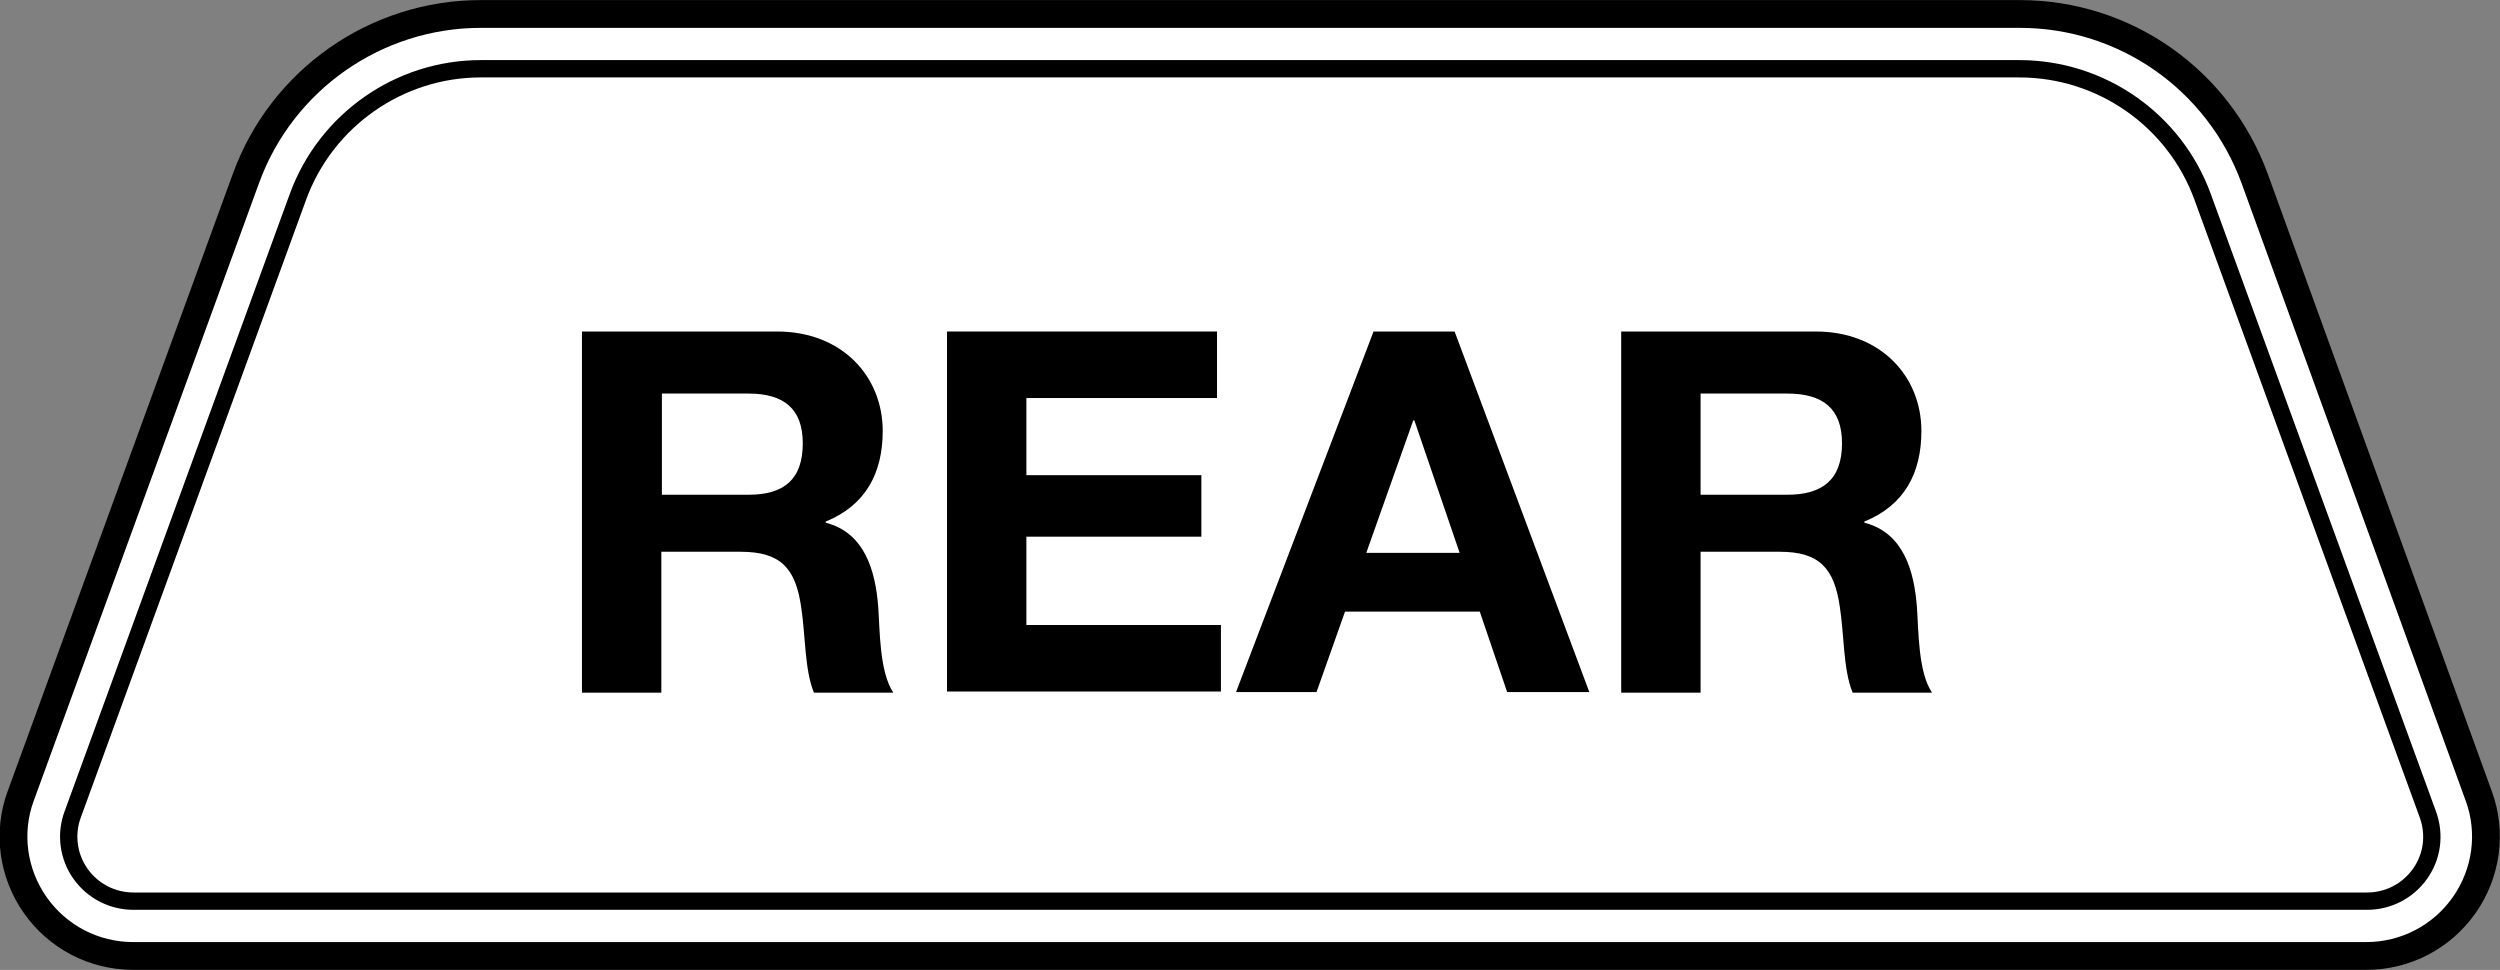
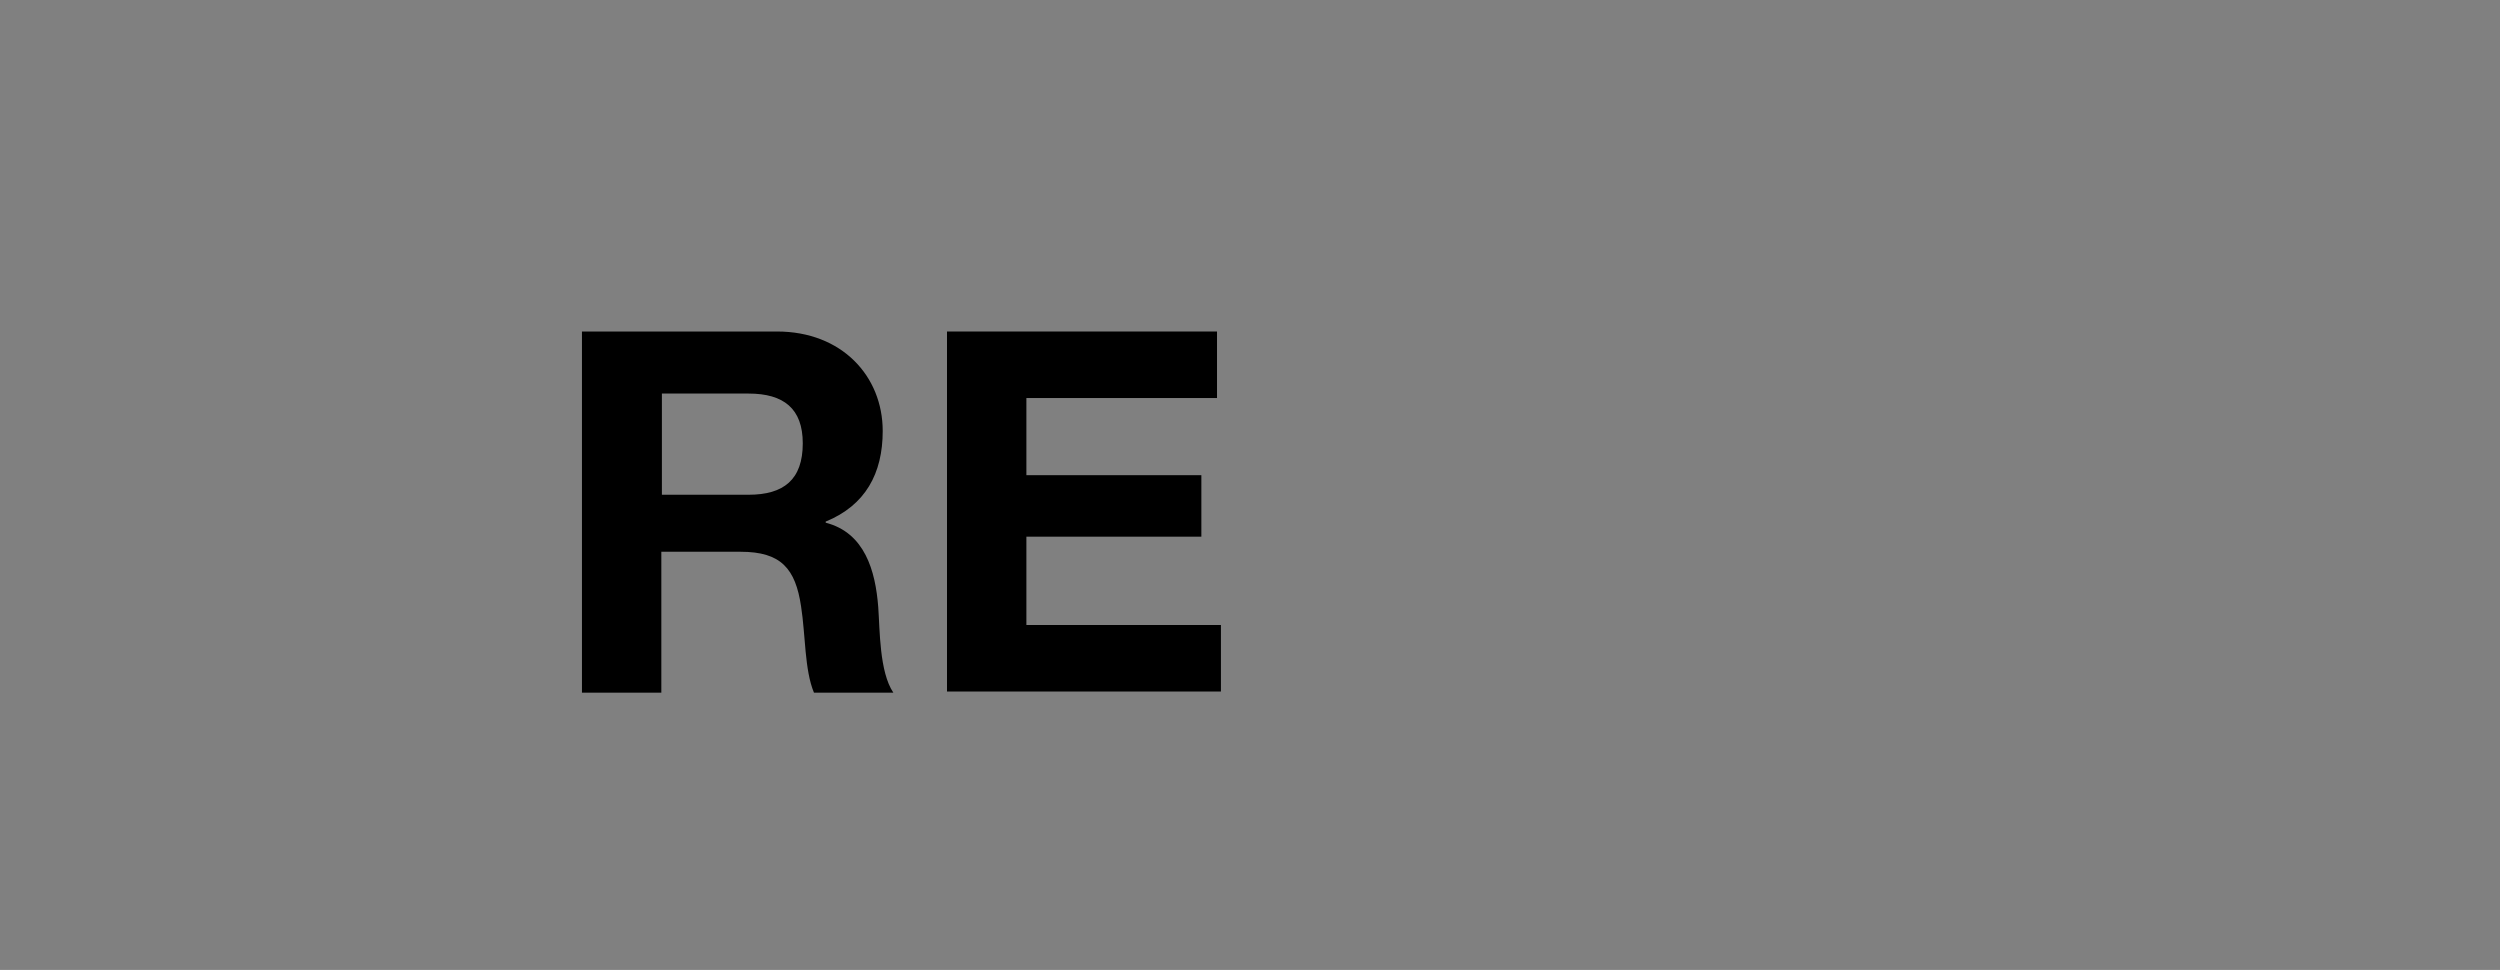
<svg xmlns="http://www.w3.org/2000/svg" version="1.1" x="0px" y="0px" width="44.72px" height="17.35px" viewBox="0 0 44.72 17.35" style="enable-background:new 0 0 44.72 17.35;" xml:space="preserve">
  <rect x="0" y="0" width="44.72" height="17.35" fill="#808080" stroke="none" />
  <style type="text/css">
	.st0{fill:#FFFFFF;stroke:#000000;stroke-width:0.497;stroke-linecap:round;stroke-linejoin:round;stroke-miterlimit:2;}
	.st1{fill:none;stroke:#000000;stroke-width:0.31;stroke-linecap:round;stroke-linejoin:round;stroke-miterlimit:2;}
</style>
  <g id="レイヤー_1">
</g>
  <g id="編集モード">
-     <path class="st0" d="M44.34,14.24c0.24,0.65,0.14,1.38-0.26,1.95c-0.4,0.57-1.05,0.91-1.75,0.91H2.38c-0.7,0-1.35-0.34-1.75-0.91   c-0.4-0.57-0.5-1.3-0.26-1.95L4.4,3.19c0.64-1.76,2.32-2.94,4.2-2.94h27.53c1.88,0,3.55,1.17,4.2,2.94L44.34,14.24z" />
-     <path class="st1" d="M36.12,1.23H8.6c-1.46,0-2.77,0.92-3.27,2.29L1.3,14.57c-0.13,0.35-0.08,0.75,0.14,1.06   c0.22,0.31,0.57,0.49,0.95,0.49h39.95c0.38,0,0.73-0.18,0.95-0.49c0.22-0.31,0.27-0.7,0.14-1.06L39.4,3.52   C38.9,2.15,37.59,1.23,36.12,1.23z" />
    <g>
      <path d="M10.42,5.93h3.48c1.16,0,1.89,0.8,1.89,1.78c0,0.76-0.31,1.33-1.02,1.62v0.02c0.7,0.18,0.89,0.86,0.94,1.51    c0.03,0.41,0.02,1.16,0.27,1.53h-1.42c-0.17-0.41-0.15-1.03-0.23-1.54c-0.1-0.68-0.36-0.98-1.08-0.98h-1.42v2.52h-1.42V5.93z     M11.84,8.85h1.55c0.63,0,0.97-0.27,0.97-0.92c0-0.62-0.34-0.89-0.97-0.89h-1.55V8.85z" />
      <path d="M16.95,5.93h4.82v1.19h-3.41V8.5h3.13v1.1h-3.13v1.58h3.48v1.19h-4.9V5.93z" />
-       <path d="M24.57,5.93h1.45l2.41,6.45h-1.47l-0.49-1.44h-2.41l-0.51,1.44h-1.44L24.57,5.93z M24.44,9.89h1.67l-0.81-2.37h-0.02    L24.44,9.89z" />
-       <path d="M29,5.93h3.48c1.16,0,1.89,0.8,1.89,1.78c0,0.76-0.31,1.33-1.02,1.62v0.02c0.7,0.18,0.89,0.86,0.94,1.51    c0.03,0.41,0.02,1.16,0.27,1.53h-1.42c-0.17-0.41-0.15-1.03-0.23-1.54c-0.1-0.68-0.36-0.98-1.07-0.98h-1.42v2.52H29V5.93z     M30.42,8.85h1.55c0.63,0,0.98-0.27,0.98-0.92c0-0.62-0.34-0.89-0.98-0.89h-1.55V8.85z" />
    </g>
  </g>
</svg>